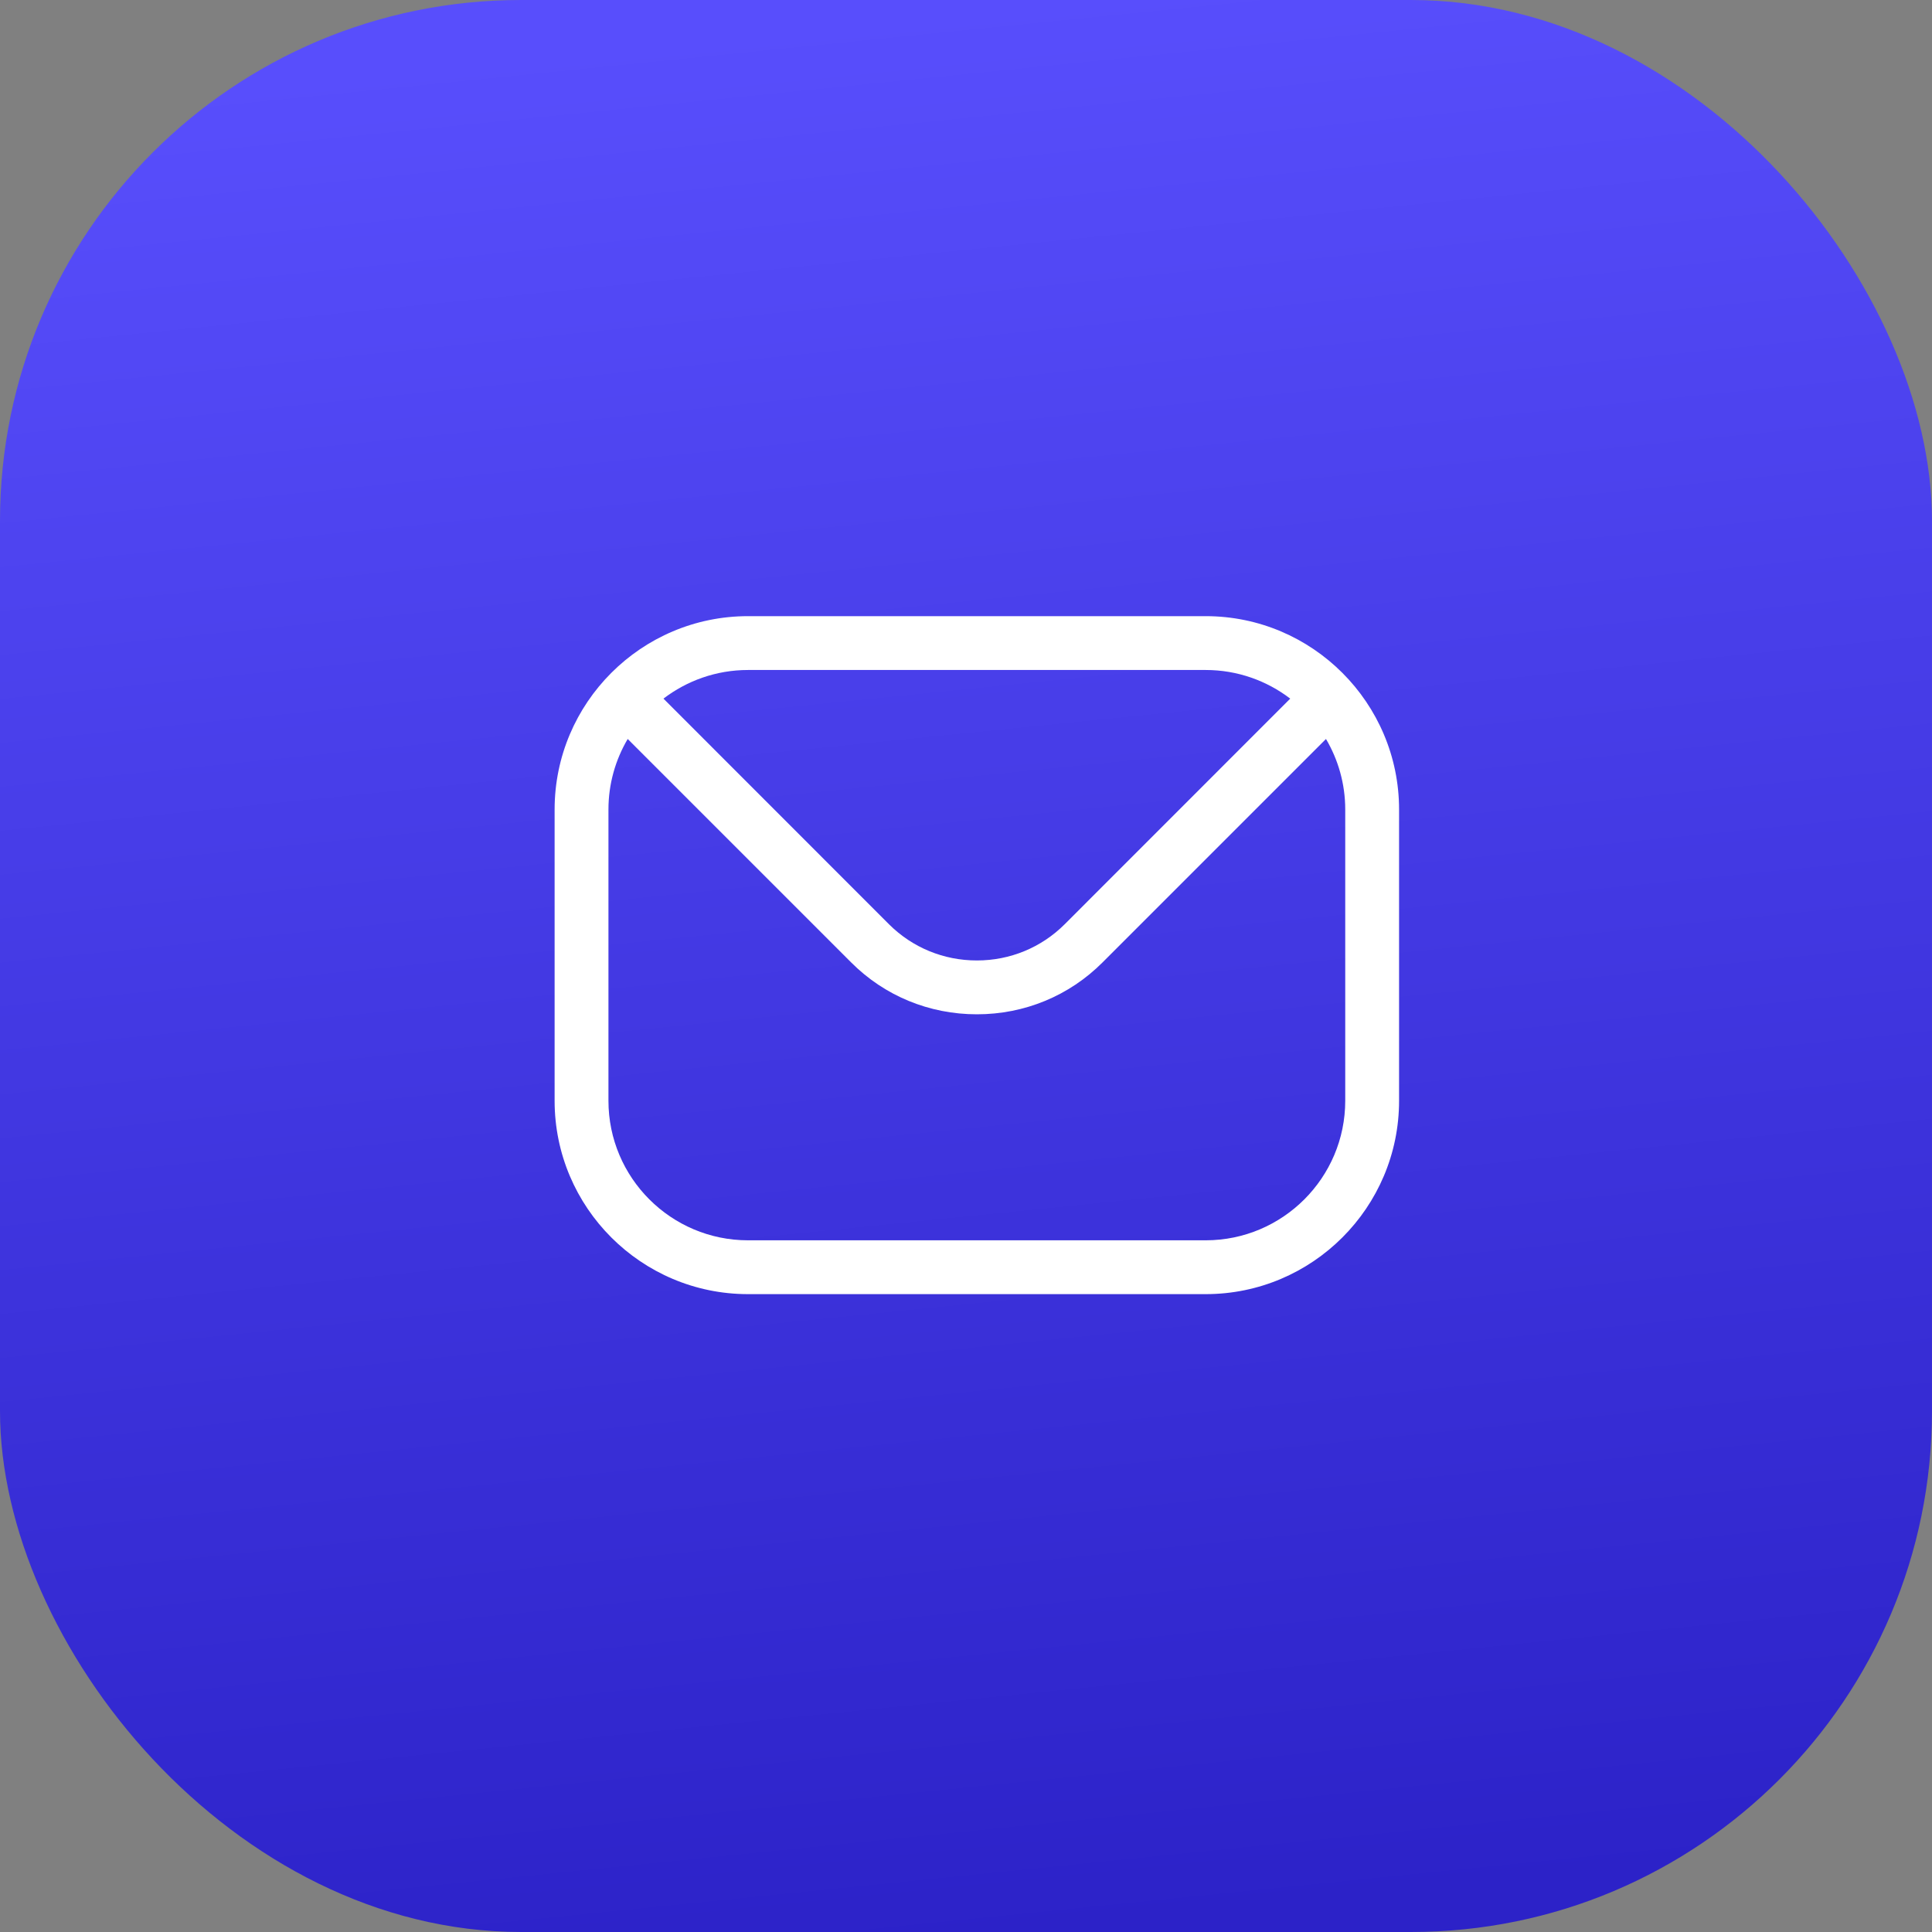
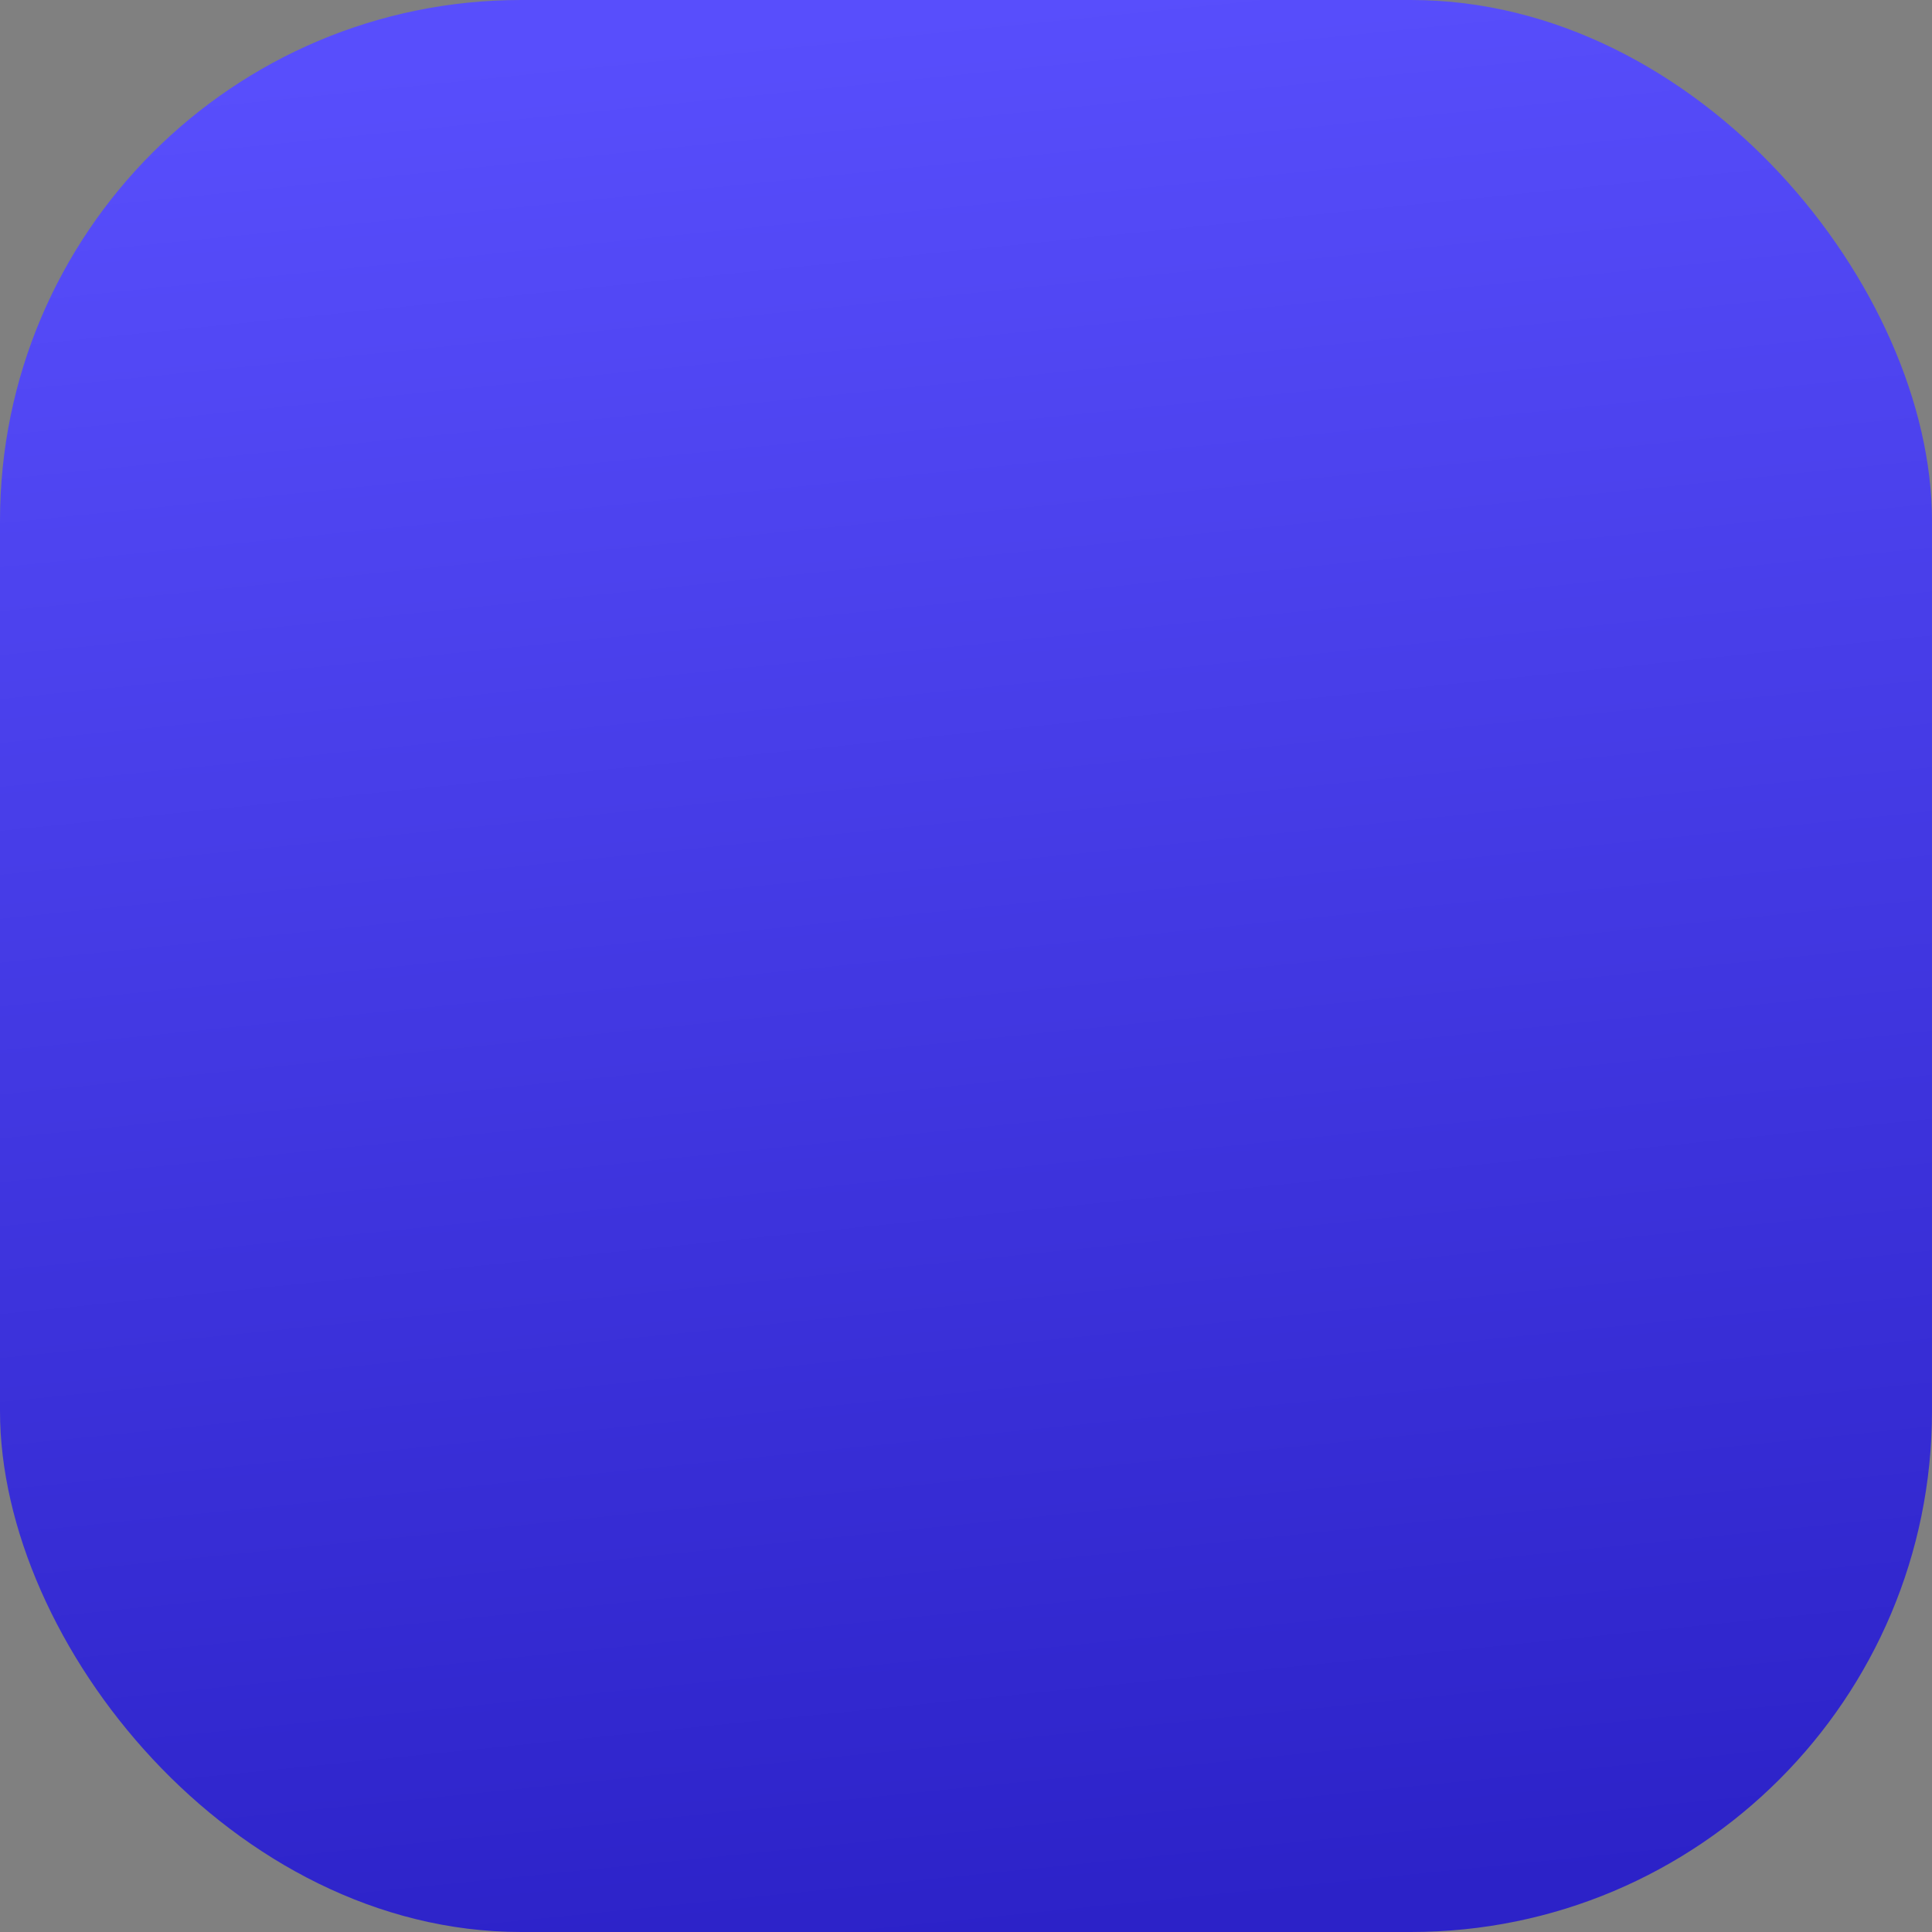
<svg xmlns="http://www.w3.org/2000/svg" width="89" height="89" viewBox="0 0 89 89" fill="none">
  <rect x="0" y="0" width="89" height="89" fill="#808080" stroke="none" />
  <rect width="89" height="89" rx="24" fill="url(#paint0_linear_94_3794)" />
-   <path fill-rule="evenodd" clip-rule="evenodd" d="M61.97 50.709C61.97 54.255 59.085 57.136 55.543 57.136H34.456C30.914 57.136 28.029 54.255 28.029 50.709V37.291C28.029 36.108 28.353 34.996 28.916 34.042L39.205 44.331C40.744 45.875 42.805 46.725 45.002 46.725C47.194 46.725 49.255 45.875 50.794 44.331L61.083 34.042C61.646 34.996 61.97 36.108 61.97 37.291V50.709H61.97ZM55.543 30.864H34.456C32.993 30.864 31.643 31.359 30.563 32.183L40.955 42.58C42.031 43.651 43.467 44.245 45.002 44.245C46.532 44.245 47.968 43.651 49.043 42.58L59.436 32.183C58.356 31.359 57.006 30.864 55.543 30.864ZM55.543 28.384H34.456C29.546 28.384 25.549 32.381 25.549 37.292V50.709C25.549 55.624 29.546 59.616 34.456 59.616H55.543C60.453 59.616 64.45 55.624 64.45 50.709V37.291C64.45 32.381 60.453 28.384 55.543 28.384Z" fill="white" />
  <defs>
    <linearGradient id="paint0_linear_94_3794" x1="48.223" y1="-2.95997e-07" x2="57.142" y2="88.151" gradientUnits="userSpaceOnUse">
      <stop stop-color="#584EFC" />
      <stop offset="1" stop-color="#2C22C8" />
    </linearGradient>
  </defs>
</svg>